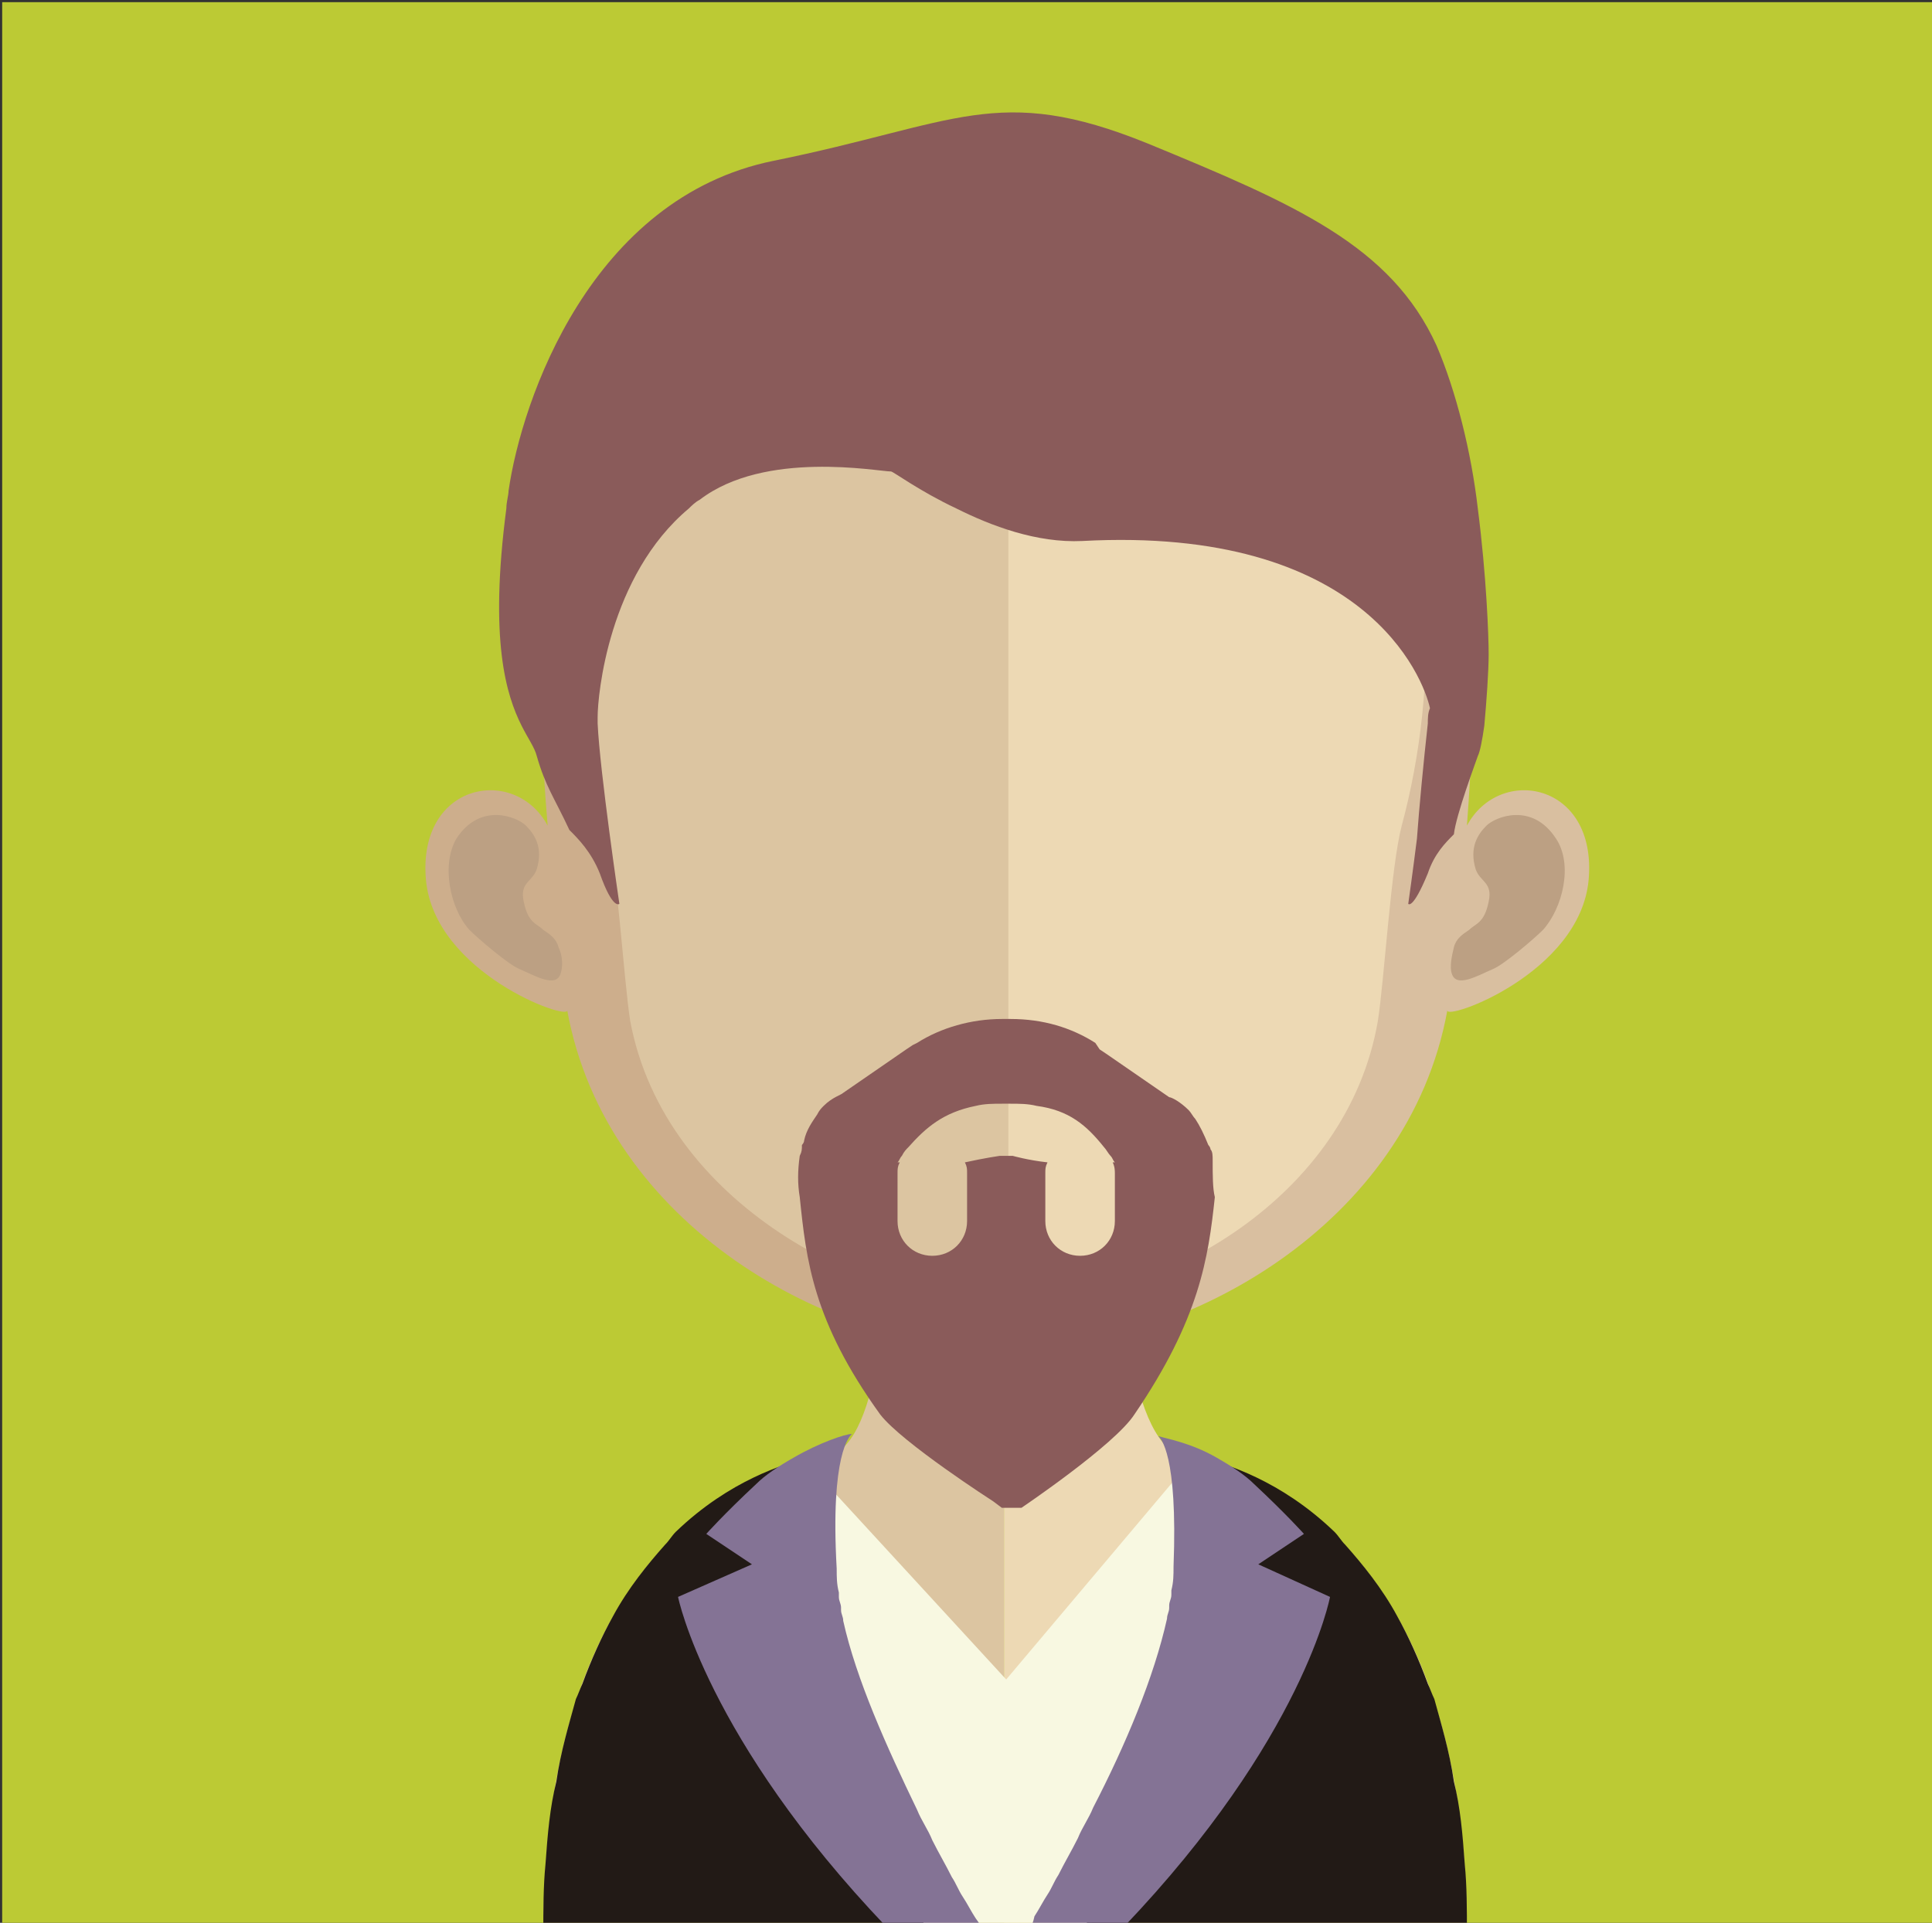
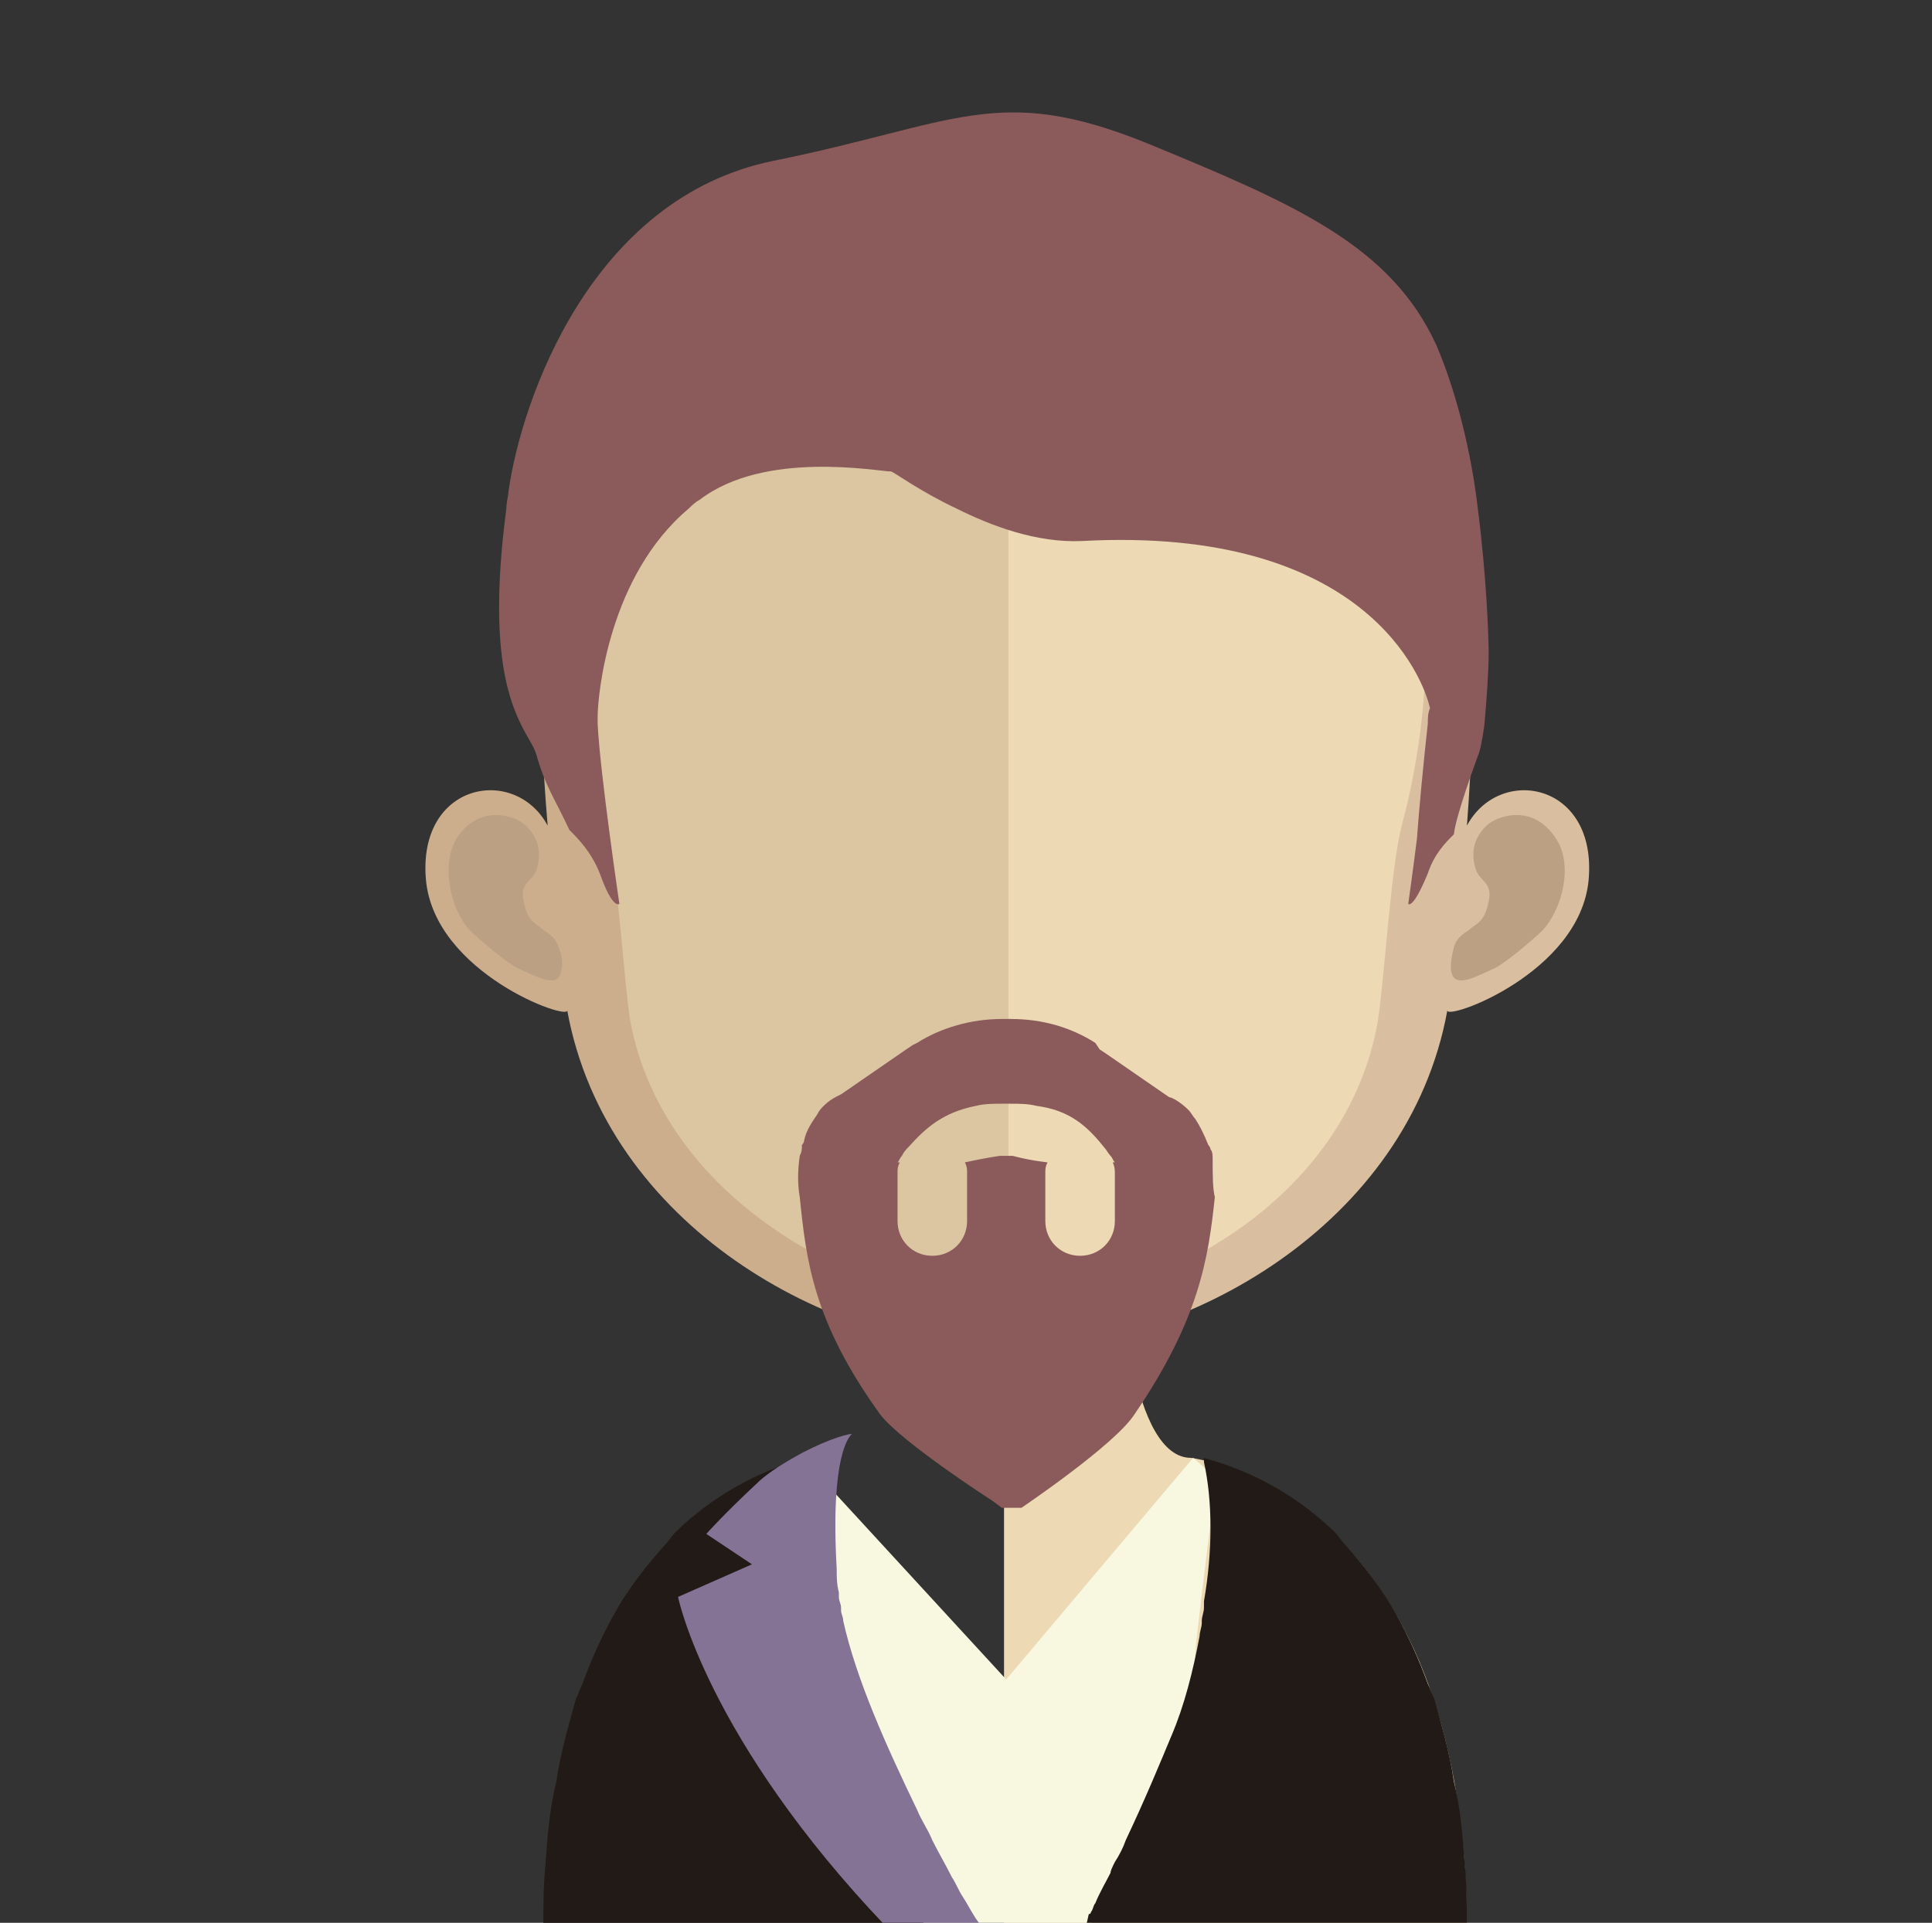
<svg xmlns="http://www.w3.org/2000/svg" version="1.1" id="Layer_1" x="0px" y="0px" viewBox="0 0 88.9 88.5" style="enable-background:new 0 0 88.9 88.5;" xml:space="preserve">
  <rect x="0" y="0" width="88.9" height="88.5" fill="#333333" stroke="none" />
  <style type="text/css"> .st0{fill:#BCCA34;} .st1{fill:#DCC5A1;} .st2{fill:#EDD9B4;} .st3{fill:#F8F8E1;} .st4{fill:#221A16;} .st5{fill:#847395;} .st6{fill:#CDAE8C;} .st7{fill:#BCA083;} .st8{fill:#D9BFA0;} .st9{fill:#8A5B5A;} </style>
  <g id="Zori">
-     <rect x="0.1" y="0.1" class="st0" width="88.9" height="88.8" />
    <g>
      <g>
-         <path class="st1" d="M46.2,51.3v38H25.5C25.2,89.1,25,89,25,89c0-20.4,12.7-21.9,12.7-21.9c1.3,0,2.1-1.6,2.6-4.1 c0.1-0.4,0.2-0.8,0.2-1.2c0.1-0.7,0.2-1.4,0.3-2.2c0-0.5,0.1-0.9,0.1-1.4c0.2-2.3,0.3-4.9,0.3-7.3C41.2,51,44,51.3,46.2,51.3" />
        <path class="st2" d="M67.5,89c0,0-0.2,0.1-0.5,0.2H46.2v-38l0,0c2.3,0,5.1-0.3,5.1-0.3c0,2.4,0.1,4.9,0.2,7.2 c0,0.5,0.1,0.9,0.1,1.4c0.1,0.8,0.2,1.5,0.3,2.3l0,0c0,0.3,0.1,0.6,0.2,0.9c0.5,2.6,1.4,4.4,2.7,4.4C54.8,67.1,67.5,68.6,67.5,89 " />
      </g>
      <g>
        <path class="st3" d="M56.1,79.1c0.1,1.2-3.7,6.6-6.4,10.1h-6.8c-2.7-3.5-6.5-8.9-6.4-10.1c0.1-1,0-10.9,0.7-11.7c0.5-0.6,0,0,0,0 l9.1,9.9l8.6-10.2c0,0,0.6,0.5,1,0.9c0.1,0.1-1,8.2-0.9,8.3C55.7,77.2,56,78.1,56.1,79.1" />
        <g>
          <path class="st4" d="M42.8,89.2H25.5C25.2,89.1,25,89,25,89c0-1.1,0-2.2,0.1-3.2c0.1-1.4,0.2-2.6,0.5-3.8 c0.2-1.4,0.6-2.7,0.9-3.8c0.1-0.2,0.2-0.5,0.3-0.7c0.4-1.1,0.9-2.2,1.4-3.1c0.7-1.3,1.6-2.4,2.4-3.3c0.2-0.2,0.3-0.4,0.5-0.6 c2.5-2.4,5-3.1,6-3.4c0,0.1,0,0.1,0,0.2c-0.4,1.8-0.4,4.1,0,6.4c0,0.1,0,0.2,0,0.3c0,0.2,0.1,0.4,0.1,0.6v0.1 c0,0.2,0.1,0.4,0.1,0.6c0.3,1.6,0.7,3.2,1.3,4.6c0.5,1.2,1.2,2.9,2.1,4.8c0.1,0.3,0.3,0.7,0.5,1c0.1,0.2,0.2,0.4,0.3,0.5 c0.2,0.4,0.4,0.9,0.6,1.4c0.1,0.1,0.1,0.3,0.2,0.4c0,0,0,0.1,0.1,0.1C42.5,88.6,42.6,88.9,42.8,89.2 C42.7,89.2,42.8,89.2,42.8,89.2" />
          <path class="st4" d="M49.7,89.2H67c0.3-0.1,0.5-0.2,0.5-0.2c0-1.1,0-2.2-0.1-3.2c-0.1-1.4-0.2-2.6-0.5-3.8 c-0.2-1.4-0.6-2.7-0.9-3.8c-0.1-0.2-0.2-0.5-0.3-0.7c-0.4-1.1-0.9-2.2-1.4-3.1c-0.7-1.3-1.6-2.4-2.4-3.3 c-0.2-0.2-0.3-0.4-0.5-0.6c-2.5-2.4-5-3.1-6-3.4c0,0.1,0,0.1,0,0.2c0.4,1.8,0.4,4.1,0,6.4c0,0.1,0,0.2,0,0.3 c0,0.2-0.1,0.4-0.1,0.6v0.1c0,0.2-0.1,0.4-0.1,0.6c-0.3,1.6-0.7,3.2-1.3,4.6c-0.5,1.2-1.2,2.9-2.1,4.8c-0.1,0.3-0.3,0.7-0.5,1 c-0.1,0.2-0.2,0.4-0.2,0.5c-0.2,0.4-0.5,0.9-0.7,1.4c-0.1,0.1-0.1,0.3-0.2,0.4c0,0,0,0.1-0.1,0.1C50,88.6,49.9,88.9,49.7,89.2 L49.7,89.2" />
          <g>
            <path class="st5" d="M45.4,89.2h-4.1c-0.2-0.2-0.3-0.4-0.5-0.5c-8.3-8.7-9.6-15.2-9.6-15.2l3.4-1.5l-2.1-1.4 c0,0,0.8-0.9,2.3-2.3c0.4-0.4,1-0.8,1.7-1.2c1.2-0.7,2.4-1.1,2.7-1.1c-0.1,0.1-1,0.9-0.7,6.2c0,0.4,0,0.7,0.1,1.1 c0,0.1,0,0.2,0,0.2c0,0.2,0.1,0.3,0.1,0.5v0.1c0,0.2,0.1,0.3,0.1,0.5c0.6,2.7,2,5.8,3.4,8.7c0.2,0.5,0.5,0.9,0.7,1.4 c0.3,0.6,0.6,1.1,0.9,1.7c0.2,0.3,0.3,0.6,0.5,0.9s0.4,0.7,0.6,1C45.2,88.7,45.3,88.9,45.4,89.2" />
-             <path class="st5" d="M47.2,89.2h4c0.2-0.2,0.3-0.4,0.5-0.5c8.3-8.7,9.5-15.2,9.5-15.2L57.9,72l2.1-1.4c0,0-0.8-0.9-2.3-2.3 c-0.4-0.4-1-0.8-1.7-1.2c-1.2-0.7-2.4-0.9-2.7-1c0.1,0.1,0.9,0.8,0.7,6c0,0.4,0,0.7-0.1,1.1c0,0.1,0,0.2,0,0.2 c0,0.2-0.1,0.3-0.1,0.5V74c0,0.2-0.1,0.3-0.1,0.5c-0.6,2.7-1.9,5.8-3.4,8.7c-0.2,0.5-0.5,0.9-0.7,1.4c-0.3,0.6-0.6,1.1-0.9,1.7 c-0.2,0.3-0.3,0.6-0.5,0.9s-0.4,0.7-0.6,1C47.5,88.7,47.3,88.9,47.2,89.2" />
          </g>
        </g>
      </g>
      <g>
        <g>
          <g>
            <path class="st6" d="M46.3,7.7C24.3,7.7,24.2,26,25.2,38c-1.5-2.8-6-2-5.6,2.5c0.4,4.3,6.6,6.5,6.5,6 c1.8,9.9,12.1,15.6,20.1,15.6c0.1,0,0.1,0,0.2,0V7.7H46.3" />
            <path class="st7" d="M21,38.6c1.1-1.7,2.8-1,3.2-0.6c0.4,0.4,0.8,1,0.5,2c-0.2,0.6-0.8,0.6-0.6,1.5c0.2,1,0.6,1,0.9,1.3 c0.3,0.2,0.6,0.4,0.7,0.8c0.2,0.4,0.2,0.9,0.1,1.2c-0.2,0.7-1.2,0.1-1.9-0.2c-0.5-0.2-1.9-1.4-2.3-1.8 C20.7,41.8,20.3,39.8,21,38.6" />
          </g>
          <g>
            <path class="st8" d="M46.4,7.7c21.9,0,22,18.3,21.1,30.3c1.5-2.8,6-2,5.6,2.5c-0.4,4.3-6.6,6.5-6.5,6 c-1.8,9.9-12.1,15.6-20.1,15.6c0,0-0.1,0-0.2,0V7.7C46.3,7.7,46.3,7.7,46.4,7.7" />
            <path class="st7" d="M71.6,38.6c-1.1-1.7-2.8-1-3.2-0.6c-0.4,0.4-0.8,1-0.5,2c0.2,0.6,0.8,0.6,0.6,1.5c-0.2,1-0.6,1-0.9,1.3 c-0.3,0.2-0.6,0.4-0.7,0.8c-0.1,0.4-0.2,0.9-0.1,1.2c0.2,0.7,1.2,0.1,1.9-0.2c0.5-0.2,1.9-1.4,2.3-1.8 C71.9,41.8,72.4,39.8,71.6,38.6" />
          </g>
          <g>
            <path class="st1" d="M46.2,10.9c-7.2,0-12.5,2.1-15.7,6.2C26,22.9,26.2,31.6,27.9,38c0.5,1.9,0.8,7.1,1.1,9 c1.6,8.5,11,13.1,17.2,13.1c0.1,0,0.1,0,0.2,0V10.9C46.3,10.9,46.3,10.9,46.2,10.9" />
            <path class="st2" d="M61.9,17.1c-3.2-4.1-8.4-6.2-15.5-6.2v49.2c7.1-0.1,15.6-5,17-13.1c0.3-1.9,0.6-7.1,1.1-9 C66.2,31.7,66.4,22.9,61.9,17.1" />
          </g>
        </g>
        <path class="st9" d="M55.8,53.4L55.8,53.4L55.8,53.4c0-0.2,0-0.4-0.1-0.5c0-0.1-0.1-0.2-0.1-0.2c-0.2-0.5-0.4-0.9-0.6-1.2 c-0.1-0.1-0.2-0.3-0.3-0.4l0,0l0,0c-0.4-0.4-0.8-0.6-0.9-0.6l0,0l0,0l0,0l0,0l-2.9-2l-0.3-0.2L50.4,48l0,0 c-1.1-0.7-2.4-1.1-3.9-1.1c-0.1,0-0.2,0-0.2,0c-0.1,0-0.2,0-0.2,0c-1.4,0-2.8,0.4-3.9,1.1l0,0L42,48.1l-0.3,0.2l-2.9,2l0,0l0,0 l0,0l0,0c-0.1,0.1-0.5,0.2-0.9,0.6l0,0l0,0c-0.1,0.1-0.2,0.2-0.3,0.4c-0.2,0.3-0.5,0.7-0.6,1.2c0,0.1-0.1,0.2-0.1,0.2 c0,0.2,0,0.3-0.1,0.5l0,0l0,0c-0.1,0.7-0.1,1.3,0,1.9c0.3,2.9,0.6,5.7,3.7,10c1,1.3,5.2,4,5.2,4l0.4,0.3h0.1h0.3h0.1H47 c0,0,4.3-2.9,5.2-4.3c3-4.4,3.4-7.2,3.7-10C55.8,54.7,55.8,54.1,55.8,53.4z M51.3,54v2.2c0,0.9-0.7,1.6-1.6,1.6 c-0.9,0-1.6-0.7-1.6-1.6V54c0-0.2,0-0.3,0.1-0.5c-0.9-0.1-1.6-0.3-1.6-0.3l0,0c-0.1,0-0.2,0-0.3,0s-0.2,0-0.3,0l0,0 c0,0-0.7,0.1-1.6,0.3c0.1,0.2,0.1,0.3,0.1,0.5v2.2c0,0.9-0.7,1.6-1.6,1.6c-0.9,0-1.6-0.7-1.6-1.6V54c0-0.2,0-0.3,0.1-0.5 c0,0,0,0-0.1,0c0.1-0.1,0.1-0.2,0.2-0.3c0.1-0.2,0.2-0.3,0.3-0.4c0.8-0.9,1.6-1.6,3.1-1.9c0.4-0.1,0.8-0.1,1.2-0.1h0.1l0,0h0.1 h0.1l0,0h0.1c0.4,0,0.8,0,1.2,0.1c1.5,0.2,2.3,0.9,3.1,1.9c0.1,0.1,0.2,0.3,0.3,0.4c0.1,0.1,0.1,0.2,0.2,0.3h-0.1 C51.3,53.7,51.3,53.9,51.3,54z" />
        <path class="st9" d="M68.5,30.1c0,0.8-0.1,2.2-0.2,3.3c-0.1,0.7-0.2,1.2-0.3,1.4c-0.1,0.3-1,2.7-1.1,3.6 c-0.4,0.4-0.9,0.9-1.2,1.8c-0.7,1.7-0.9,1.4-0.9,1.4s0.2-1.4,0.4-3c0.1-1.4,0.3-3.5,0.5-5.3c0-0.2,0-0.5,0.1-0.7 c-0.3-1.4-3-8.4-16-7.7c-2.1,0.1-4.2-0.7-5.8-1.5c-1.7-0.8-2.9-1.7-3-1.7c-0.6,0-5.8-1-8.8,1.3c-0.2,0.1-0.4,0.3-0.5,0.4 C28,26.5,27.5,32,27.5,33c0,0.1,0,0.2,0,0.3c0.1,2.2,1,8.3,1,8.3s-0.3,0.3-0.9-1.4c-0.4-1-1-1.6-1.4-2c-0.7-1.5-1.1-2-1.5-3.4 c-0.1-0.4-0.4-0.8-0.7-1.4c-0.7-1.4-1.5-3.9-0.7-10c0-0.3,0.1-0.6,0.1-0.8C24,18.4,27.2,9.1,35.6,7.4s10.3-3.6,17.2-0.8 c6.8,2.8,11.2,4.7,13.3,9.3c0.9,2.1,1.6,4.9,1.9,7.5C68.4,26.5,68.5,29.3,68.5,30.1z" />
      </g>
    </g>
  </g>
</svg>